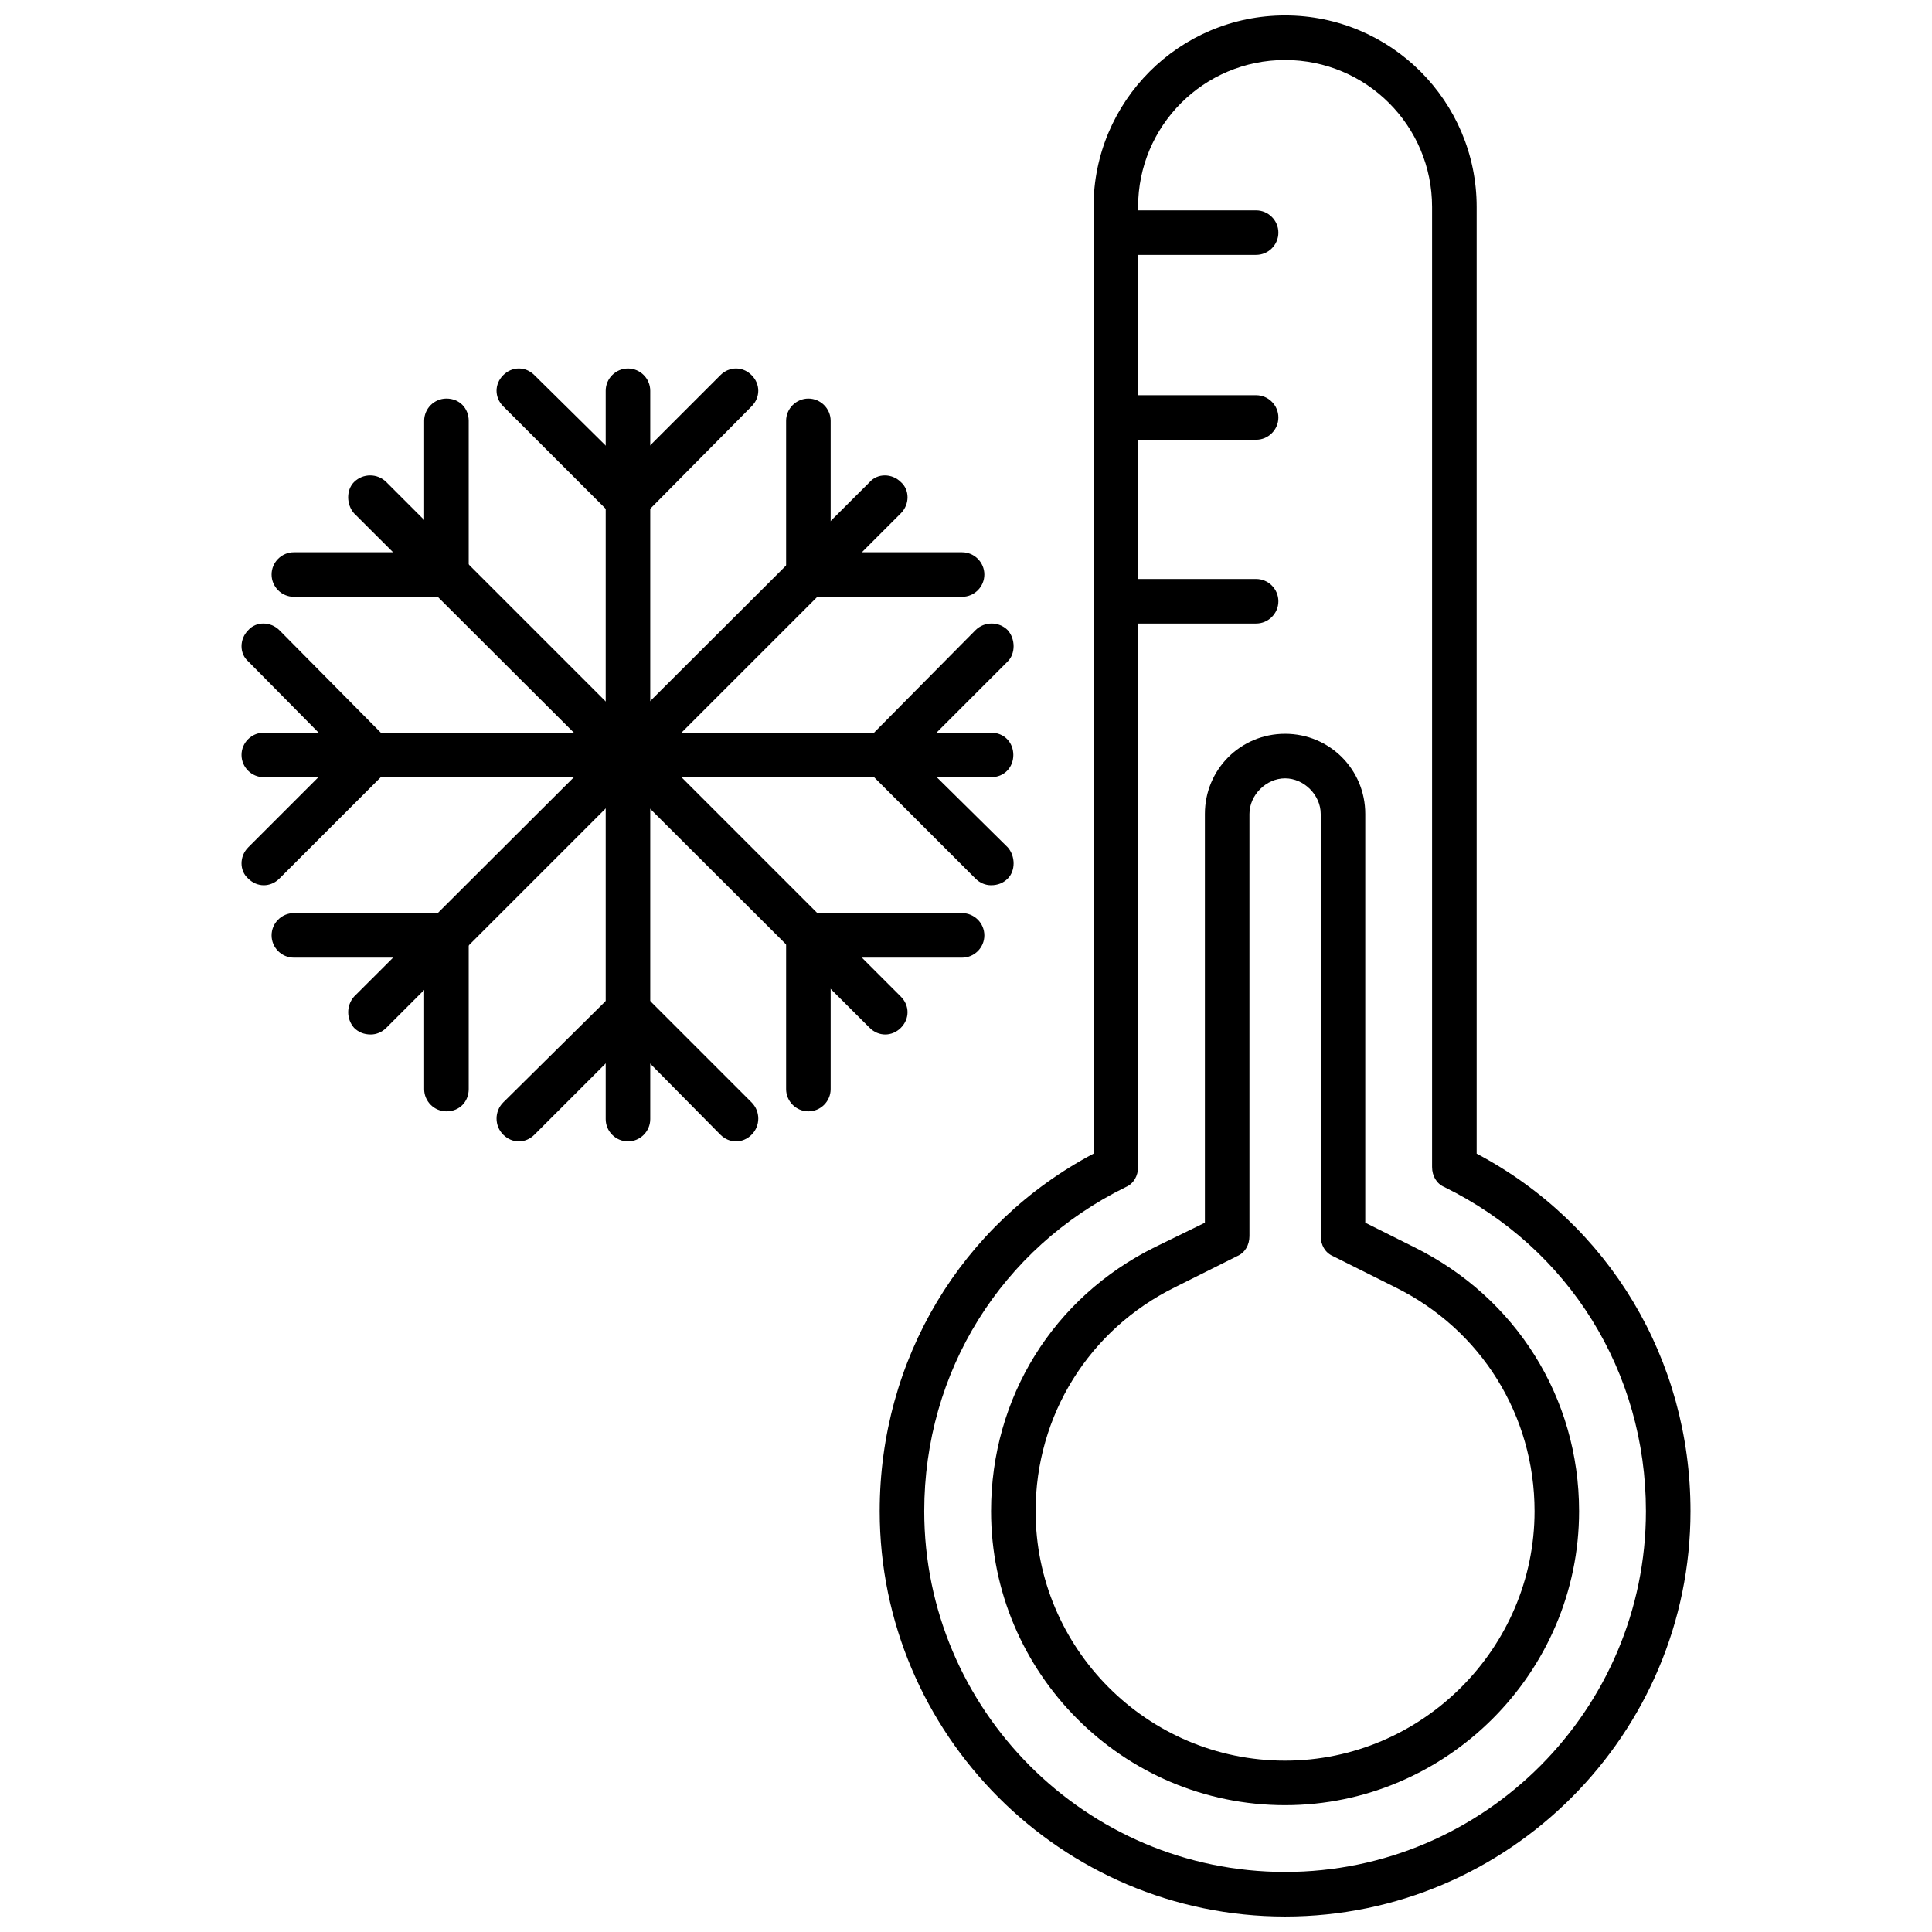
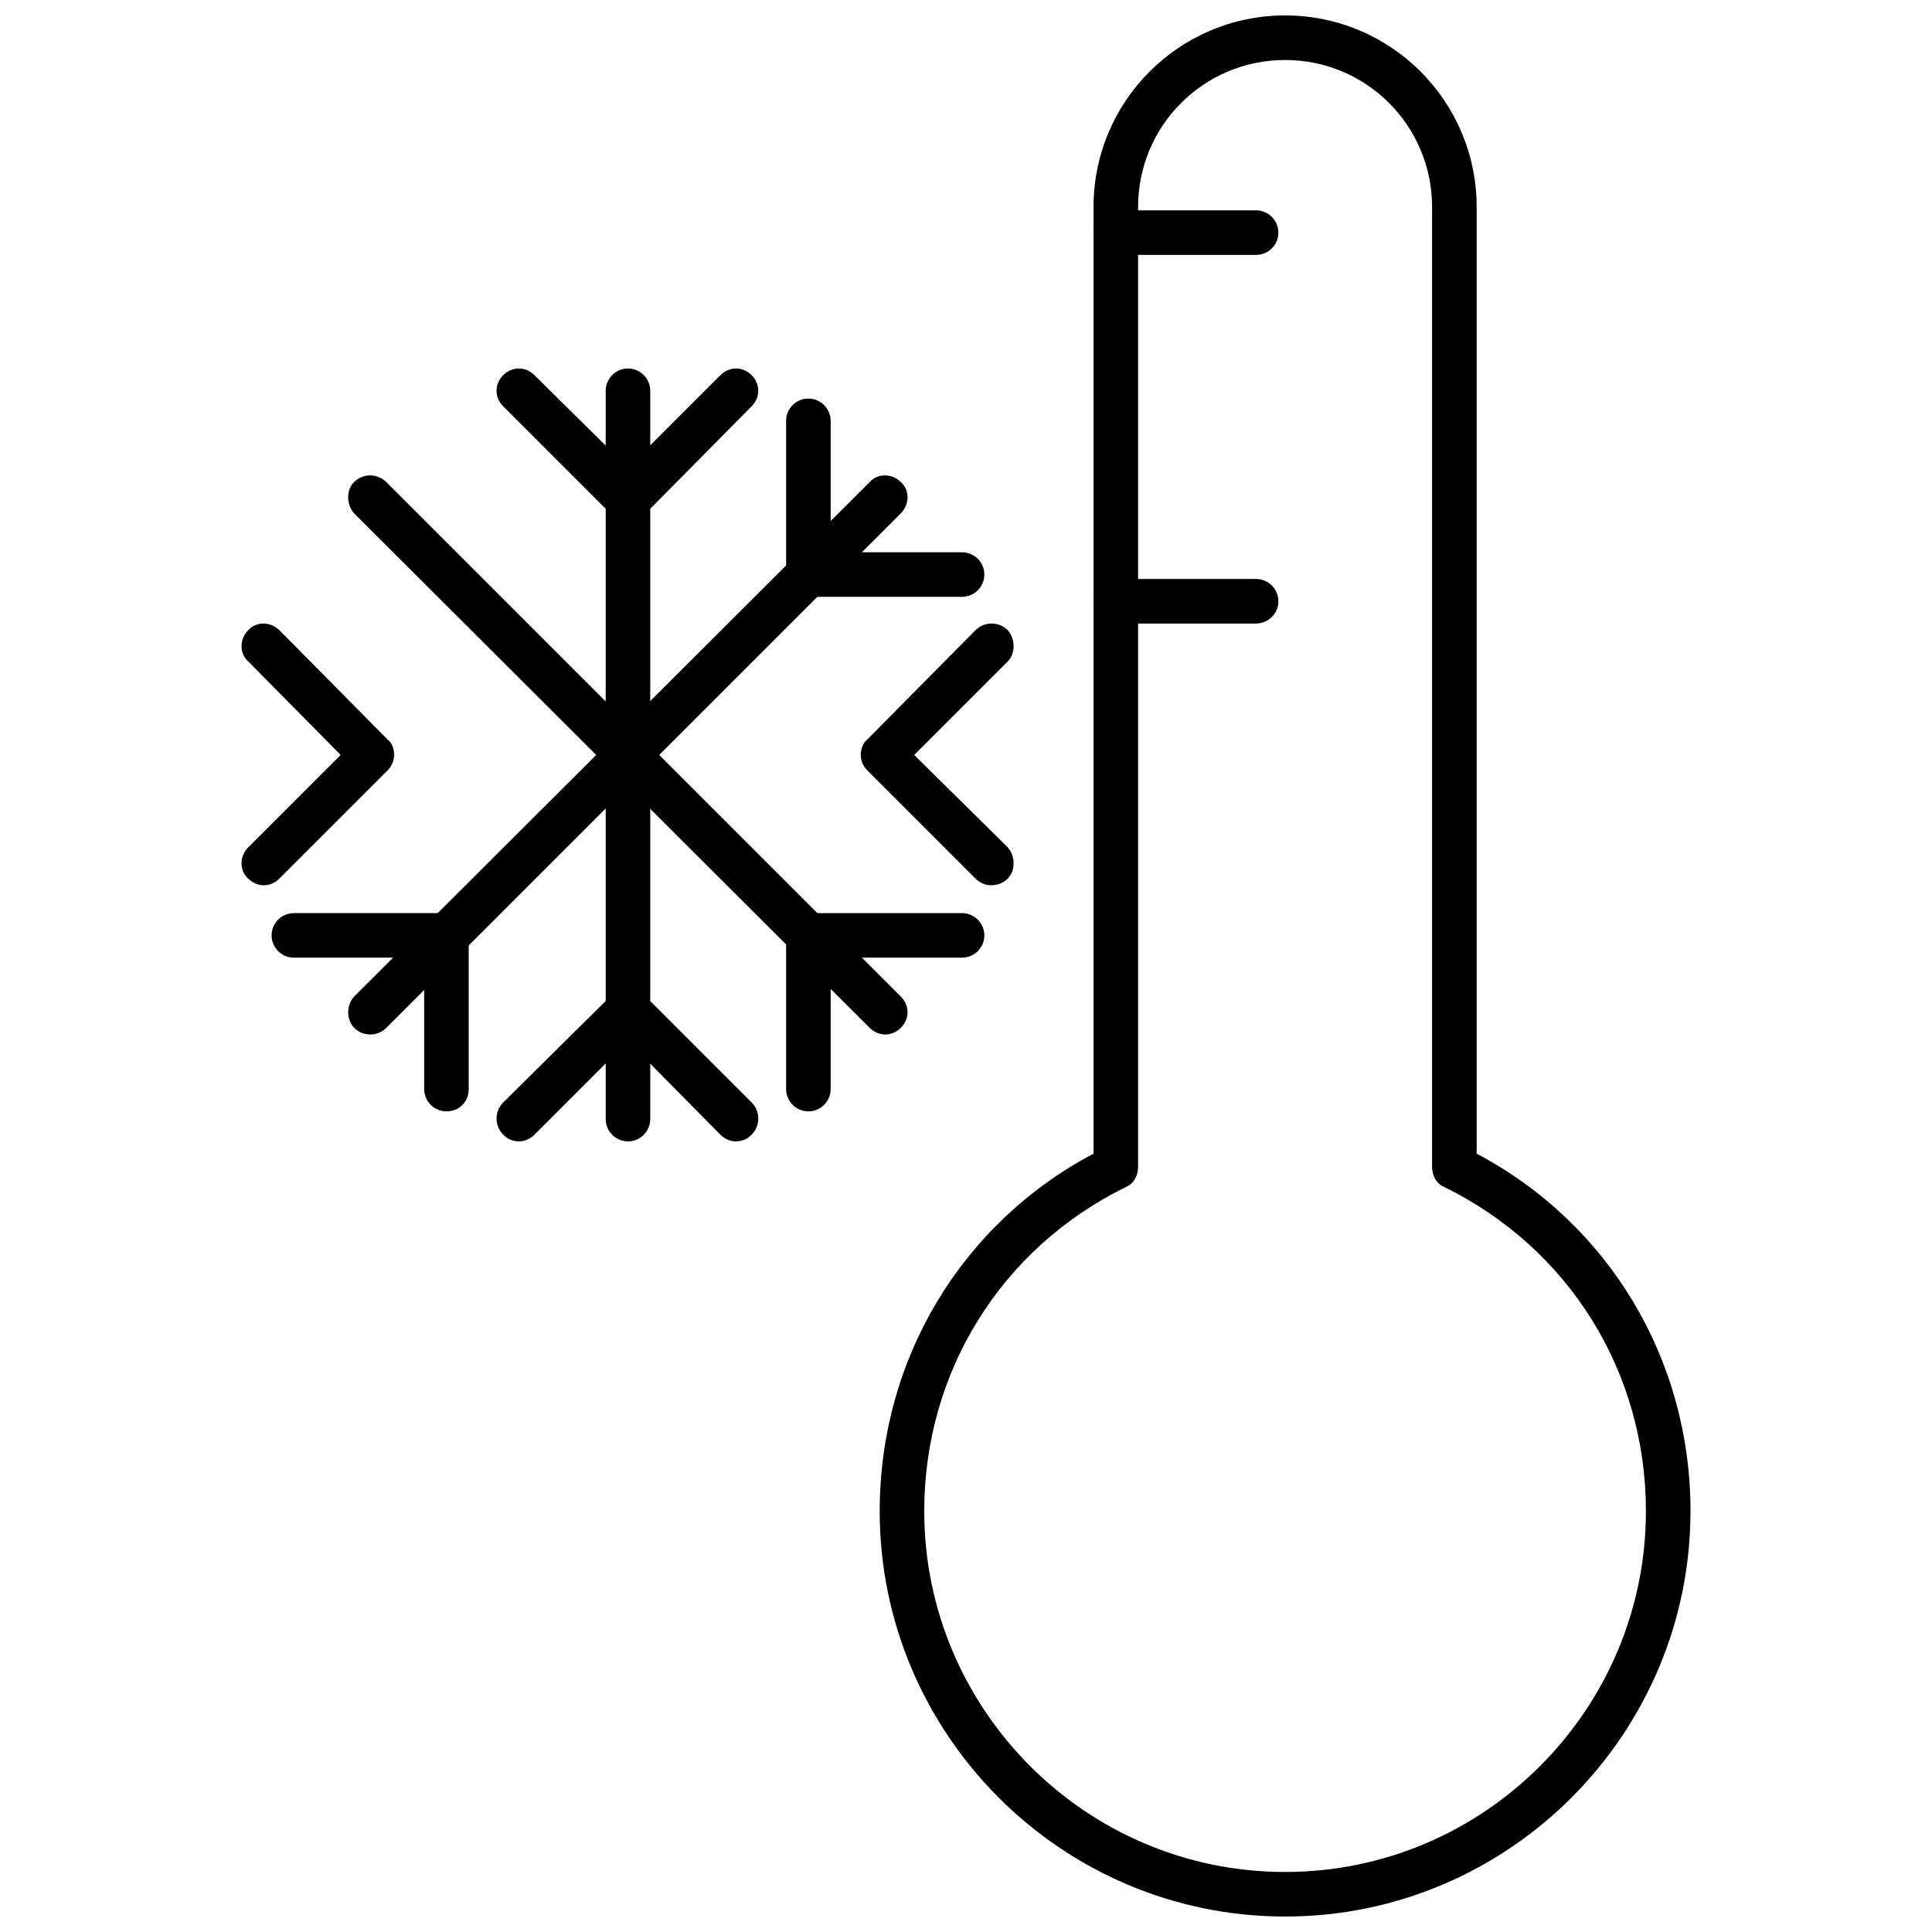
<svg xmlns="http://www.w3.org/2000/svg" width="800px" height="800px" version="1.1" viewBox="144 144 512 512">
  <defs>
    <clipPath id="a">
      <path d="m377 148.09h215v503.81h-215z" />
    </clipPath>
  </defs>
  <g clip-path="url(#a)">
    <path d="m484.56 651.9c-59.324 0-107.43-48.402-107.43-107.43 0-40.141 21.547-76.148 56.668-94.742v-250.87c0-28.039 22.727-50.766 50.766-50.766 28.039 0 50.766 22.727 50.766 50.766v250.87c35.121 18.594 56.668 54.602 56.668 94.742 0 59.027-48.109 107.43-107.43 107.43zm0-492c-21.547 0-38.957 17.414-38.957 38.957v254.41c0 2.359-1.18 4.426-3.246 5.312-33.055 16.234-53.422 48.992-53.422 85.887 0 52.535 42.797 95.625 95.625 95.625 52.832 0 95.625-43.09 95.625-95.625 0-36.895-20.363-69.652-53.422-85.887-2.066-0.887-3.246-2.953-3.246-5.312v-254.41c0-21.547-17.414-38.957-38.957-38.957z" fill-rule="evenodd" />
  </g>
-   <path d="m484.56 622.39c-43.09 0-77.918-35.121-77.918-77.918 0-30.105 16.527-56.668 43.387-69.949l13.281-6.492v-108.32c0-11.805 9.445-21.25 21.25-21.25 11.805 0 21.25 9.445 21.25 21.25v108.32l12.984 6.492c26.859 13.281 43.68 39.844 43.68 69.949 0 42.797-35.121 77.918-77.918 77.918zm0-272.12c-5.016 0-9.445 4.426-9.445 9.445v111.86c0 2.359-1.18 4.426-3.246 5.312l-16.527 8.266c-22.727 11.215-36.895 33.941-36.895 59.324 0 36.301 29.516 66.113 66.113 66.113 36.301 0 66.113-29.809 66.113-66.113 0-25.383-14.168-48.109-36.895-59.324l-16.527-8.266c-2.066-0.887-3.246-2.953-3.246-5.312v-111.86c0-5.016-4.426-9.445-9.445-9.445z" fill-rule="evenodd" />
  <path d="m476.88 211.55h-37.188c-3.246 0-5.902-2.656-5.902-5.902 0-3.246 2.656-5.902 5.902-5.902h37.188c3.246 0 5.902 2.656 5.902 5.902 0 3.246-2.656 5.902-5.902 5.902z" fill-rule="evenodd" />
-   <path d="m476.88 260.54h-37.188c-3.246 0-5.902-2.656-5.902-5.902s2.656-5.902 5.902-5.902h37.188c3.246 0 5.902 2.656 5.902 5.902s-2.656 5.902-5.902 5.902z" fill-rule="evenodd" />
  <path d="m476.88 309.24h-37.188c-3.246 0-5.902-2.656-5.902-5.902s2.656-5.902 5.902-5.902h37.188c3.246 0 5.902 2.656 5.902 5.902s-2.656 5.902-5.902 5.902z" fill-rule="evenodd" />
  <path d="m310.42 446.48c-3.246 0-5.902-2.656-5.902-5.902v-193.02c0-3.246 2.656-5.902 5.902-5.902s5.902 2.656 5.902 5.902v193.02c0 3.246-2.656 5.902-5.902 5.902z" fill-rule="evenodd" />
  <path d="m310.42 282.09c-1.477 0-3.246-0.297-4.133-1.477l-28.926-28.926c-2.359-2.359-2.359-5.902 0-8.266 2.359-2.359 5.902-2.359 8.266 0l24.793 24.496 24.496-24.496c2.359-2.359 5.902-2.359 8.266 0 2.359 2.359 2.359 5.902 0 8.266l-28.629 28.926c-1.18 1.18-2.656 1.477-4.133 1.477z" fill-rule="evenodd" />
  <path d="m339.05 446.48c-1.477 0-2.953-0.59-4.133-1.77l-24.496-24.793-24.793 24.793c-2.359 2.359-5.902 2.359-8.266 0-2.359-2.359-2.359-6.199 0-8.559l28.926-28.629c2.066-2.359 5.902-2.359 8.266 0l28.629 28.629c2.359 2.359 2.359 6.199 0 8.559-1.18 1.18-2.656 1.77-4.133 1.77z" fill-rule="evenodd" />
-   <path d="m406.64 349.97h-192.73c-3.246 0-5.902-2.656-5.902-5.902 0-3.246 2.656-5.902 5.902-5.902h192.73c3.543 0 5.902 2.656 5.902 5.902 0 3.246-2.359 5.902-5.902 5.902z" fill-rule="evenodd" />
  <path d="m406.64 378.6c-1.477 0-2.953-0.59-4.133-1.77l-28.629-28.629c-1.18-1.18-1.77-2.656-1.77-4.133 0-1.477 0.59-3.246 1.77-4.133l28.629-28.926c2.359-2.359 6.199-2.359 8.559 0 2.066 2.359 2.066 6.199 0 8.266l-24.793 24.793 24.793 24.496c2.066 2.359 2.066 6.199 0 8.266-1.18 1.18-2.656 1.77-4.426 1.77z" fill-rule="evenodd" />
  <path d="m213.91 378.6c-1.477 0-2.953-0.59-4.133-1.77-2.359-2.066-2.359-5.902 0-8.266l24.496-24.496-24.496-24.793c-2.359-2.066-2.359-5.902 0-8.266 2.066-2.359 5.902-2.359 8.266 0l28.629 28.926c1.18 0.887 1.77 2.359 1.77 4.133 0 1.477-0.59 2.953-1.77 4.133l-28.629 28.629c-1.18 1.18-2.656 1.77-4.133 1.77z" fill-rule="evenodd" />
  <path d="m242.25 418.15c-1.77 0-3.246-0.59-4.426-1.77-2.066-2.359-2.066-5.902 0-8.266l136.65-136.36c2.066-2.359 5.902-2.359 8.266 0 2.359 2.066 2.359 5.902 0 8.266l-136.36 136.36c-1.18 1.18-2.656 1.77-4.133 1.77z" fill-rule="evenodd" />
  <path d="m398.96 302.16h-40.73c-3.246 0-5.902-2.656-5.902-5.902v-40.73c0-3.246 2.656-5.902 5.902-5.902s5.902 2.656 5.902 5.902v34.828h34.828c3.246 0 5.902 2.656 5.902 5.902 0 3.246-2.656 5.902-5.902 5.902z" fill-rule="evenodd" />
  <path d="m262.31 438.52c-3.246 0-5.902-2.656-5.902-5.902v-34.828h-34.531c-3.246 0-5.902-2.656-5.902-5.902 0-3.246 2.656-5.902 5.902-5.902h40.434c3.543 0 5.902 2.656 5.902 5.902v40.73c0 3.246-2.359 5.902-5.902 5.902z" fill-rule="evenodd" />
  <path d="m378.6 418.15c-1.477 0-2.953-0.59-4.133-1.77l-136.65-136.36c-2.066-2.359-2.066-6.199 0-8.266 2.359-2.359 6.199-2.359 8.559 0l136.36 136.36c2.359 2.359 2.359 5.902 0 8.266-1.18 1.18-2.656 1.77-4.133 1.77z" fill-rule="evenodd" />
  <path d="m358.23 438.52c-3.246 0-5.902-2.656-5.902-5.902v-40.73c0-3.246 2.656-5.902 5.902-5.902h40.73c3.246 0 5.902 2.656 5.902 5.902 0 3.246-2.656 5.902-5.902 5.902h-34.828v34.828c0 3.246-2.656 5.902-5.902 5.902z" fill-rule="evenodd" />
-   <path d="m262.31 302.16h-40.434c-3.246 0-5.902-2.656-5.902-5.902 0-3.246 2.656-5.902 5.902-5.902h34.531v-34.828c0-3.246 2.656-5.902 5.902-5.902 3.543 0 5.902 2.656 5.902 5.902v40.73c0 3.246-2.359 5.902-5.902 5.902z" fill-rule="evenodd" />
</svg>